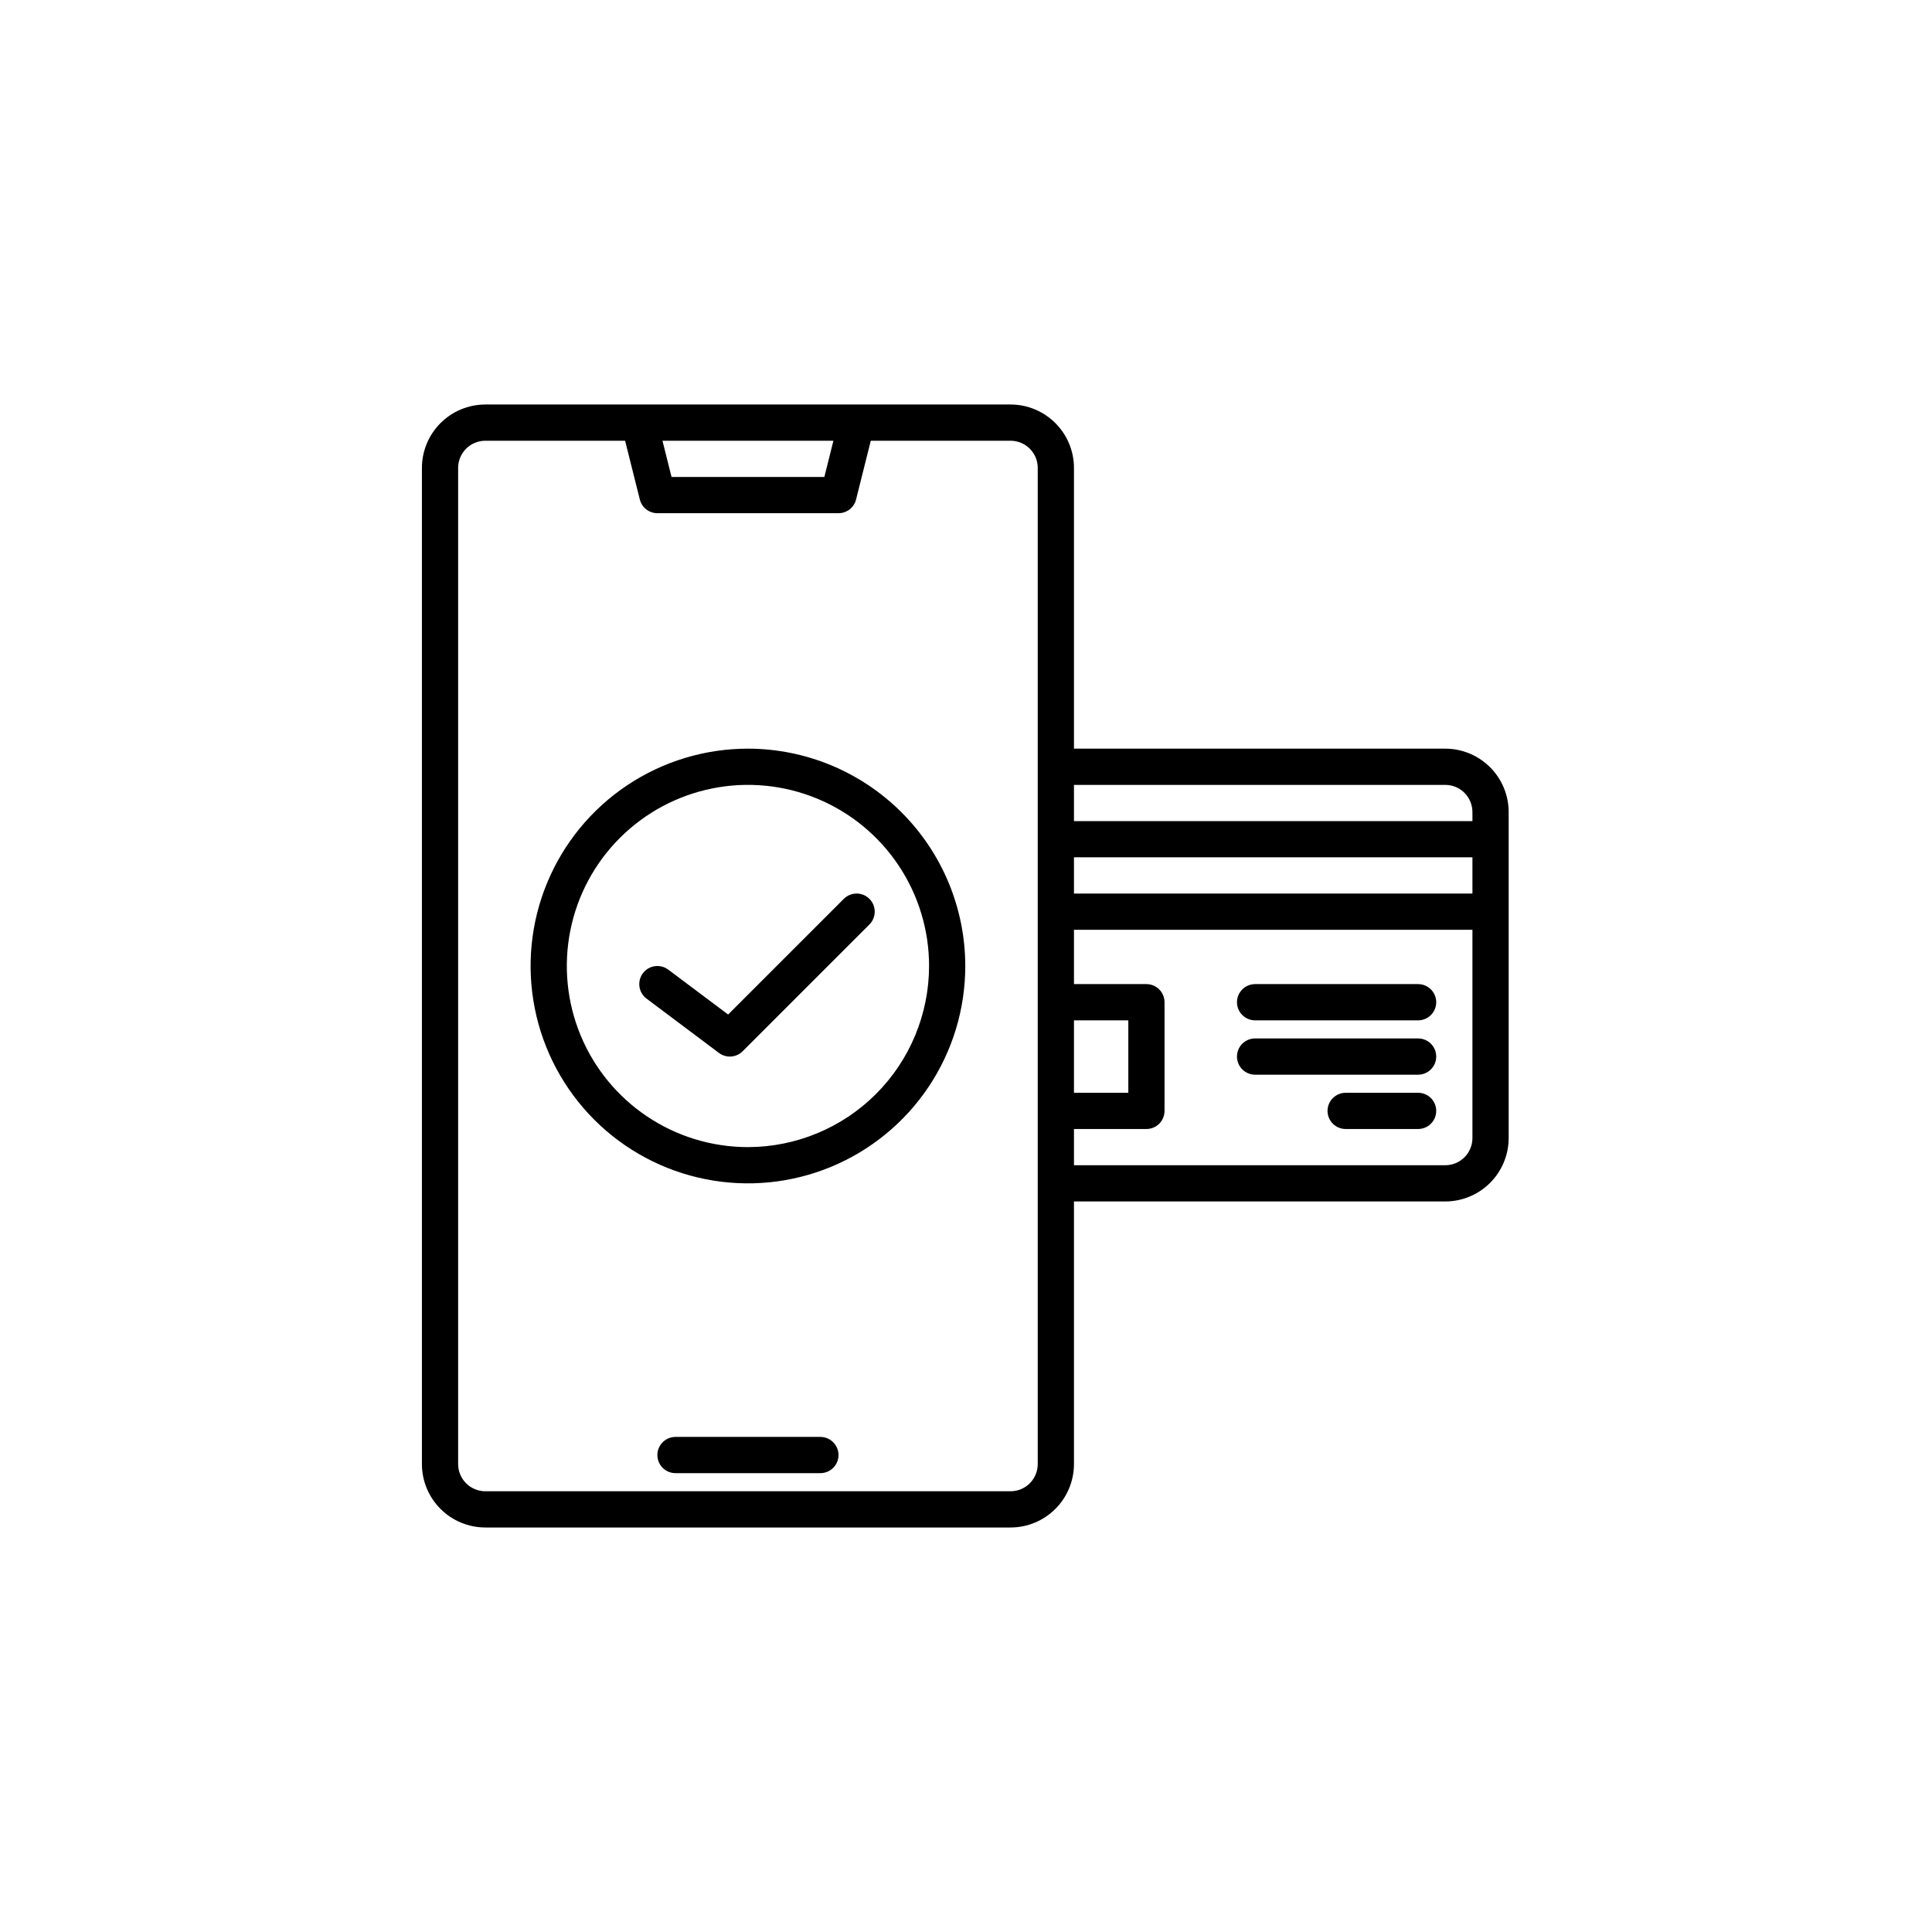
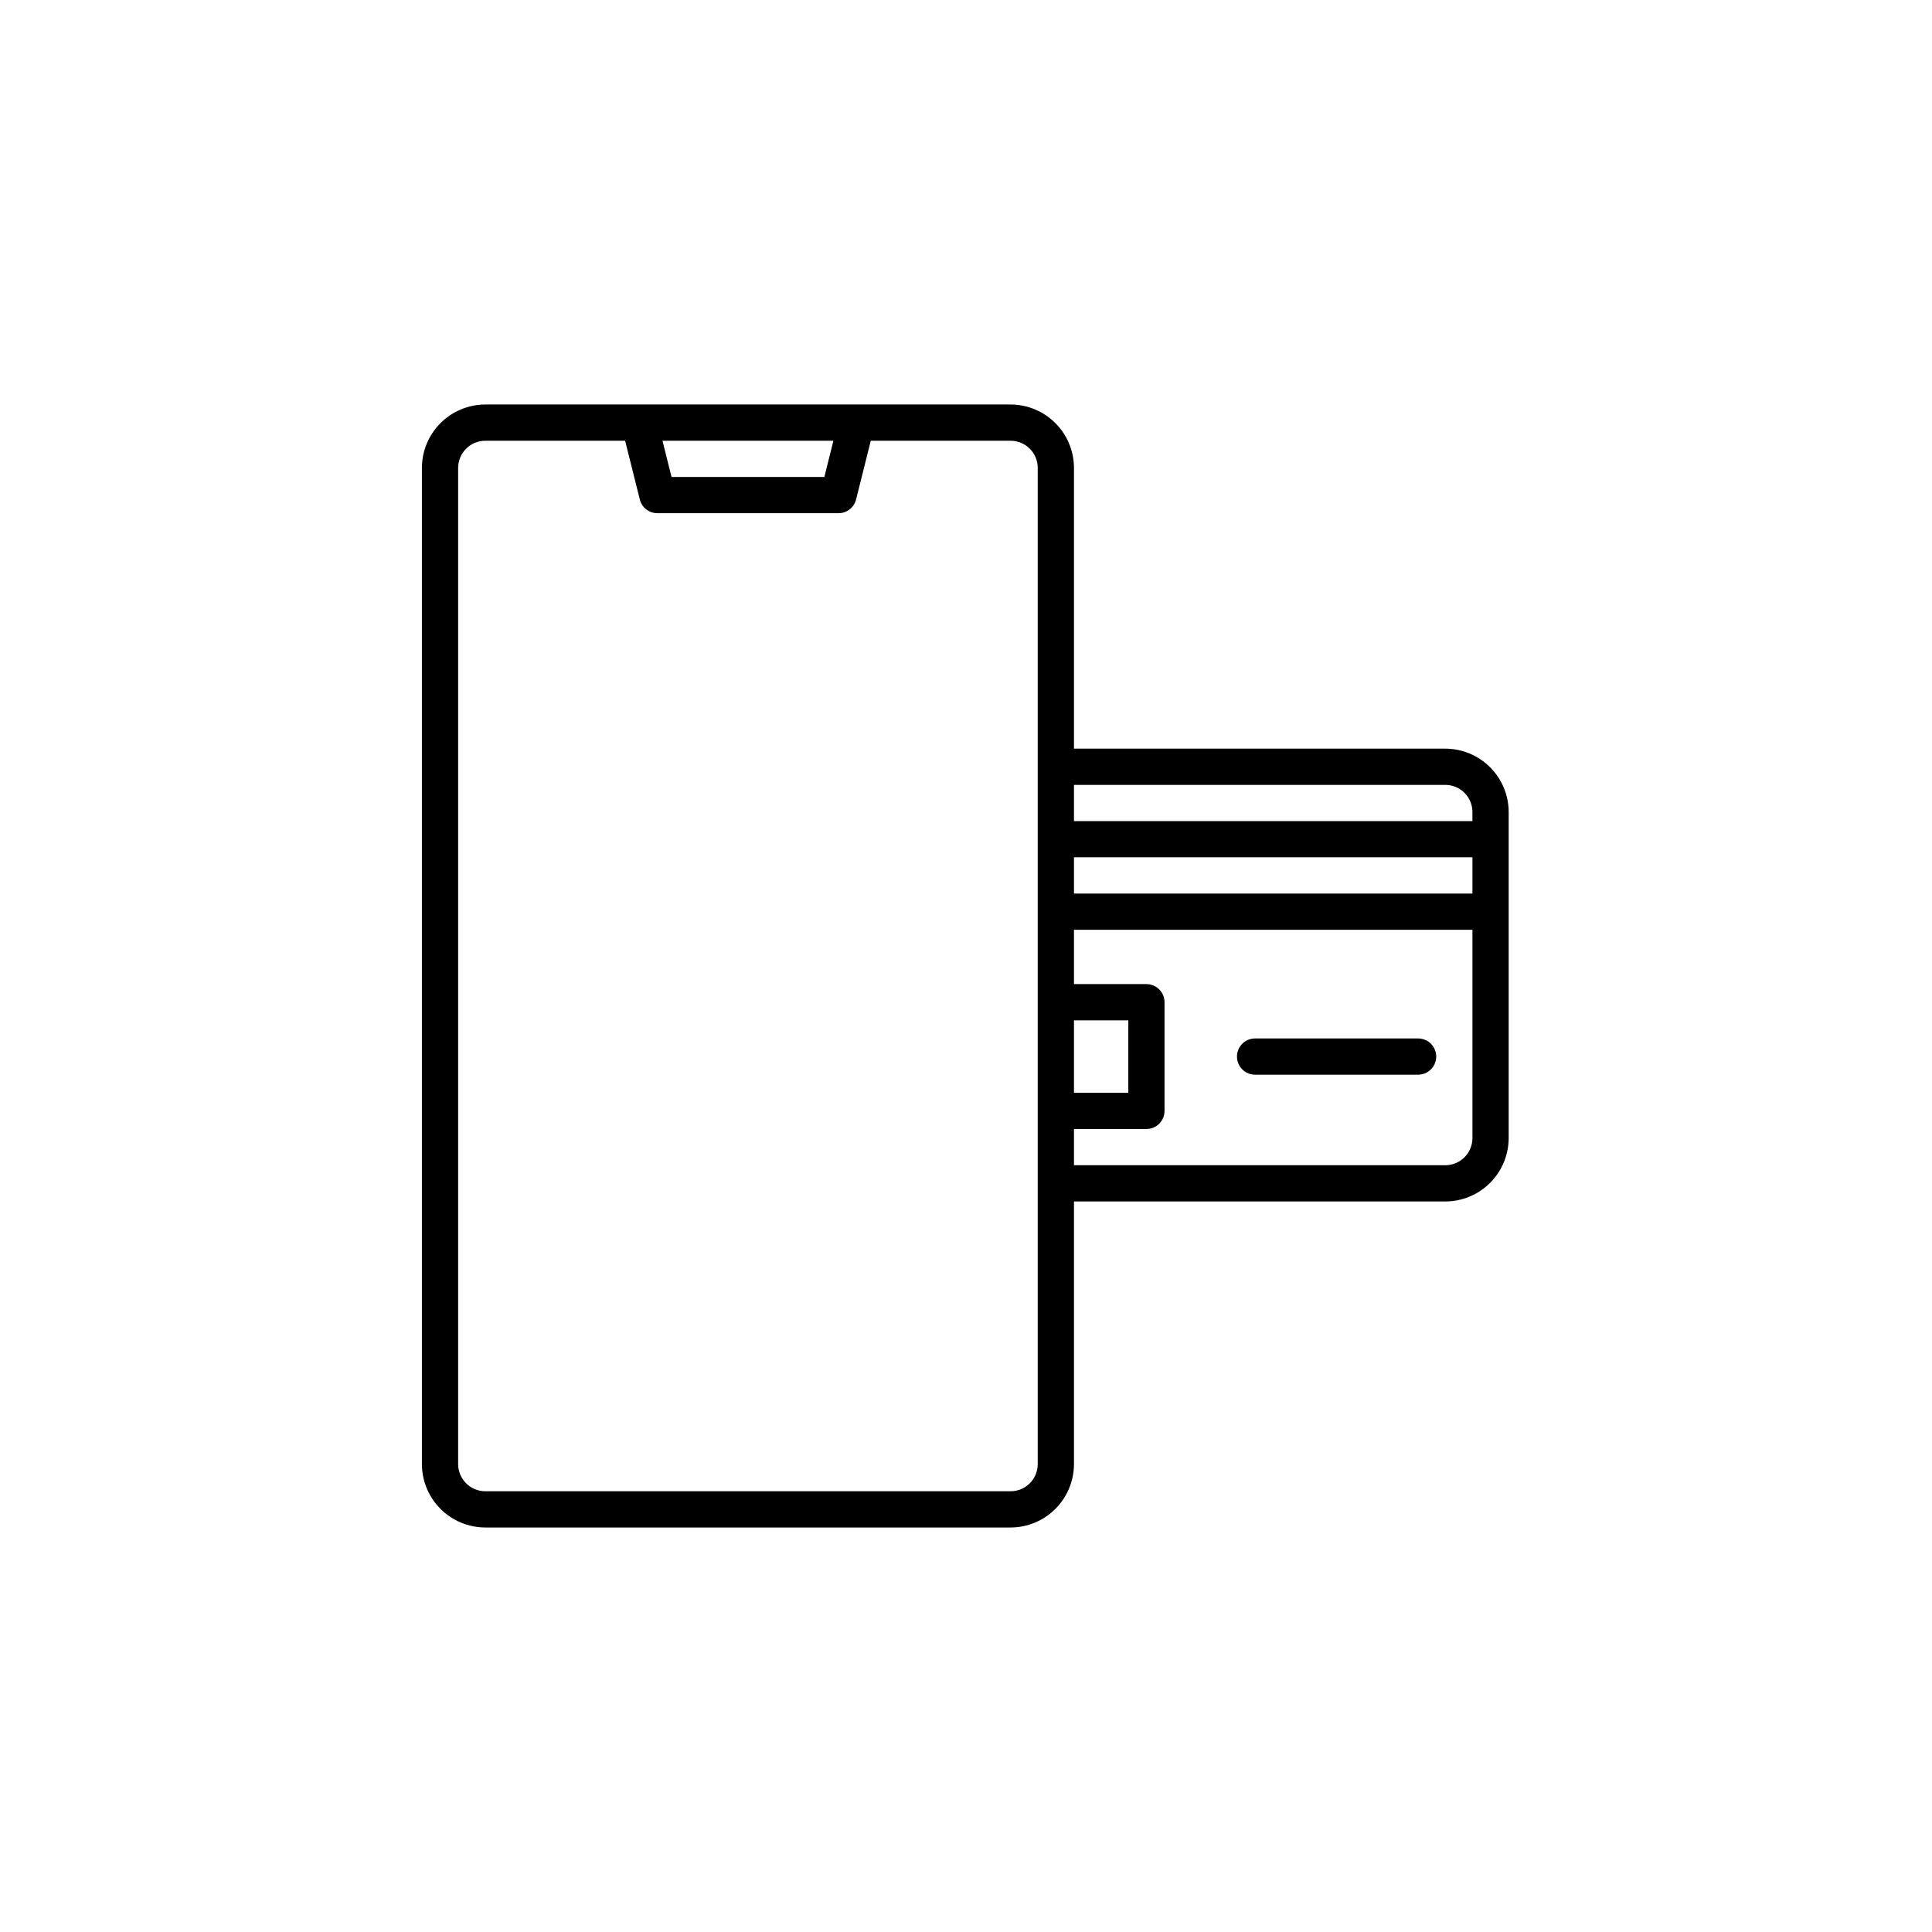
<svg xmlns="http://www.w3.org/2000/svg" width="70" height="70" viewBox="0 0 70 70" fill="none">
-   <path d="M29.724 52.062H24.474C24.3 52.062 24.133 52.132 24.01 52.255C23.887 52.378 23.818 52.545 23.818 52.719C23.818 52.893 23.887 53.06 24.01 53.183C24.133 53.306 24.3 53.375 24.474 53.375H29.724C29.898 53.375 30.065 53.306 30.188 53.183C30.311 53.06 30.381 52.893 30.381 52.719C30.381 52.545 30.311 52.378 30.188 52.255C30.065 52.132 29.898 52.062 29.724 52.062Z" fill="black" />
  <path d="M52.365 27.125H38.912V16.953C38.911 16.344 38.669 15.76 38.238 15.33C37.808 14.899 37.224 14.657 36.615 14.656H17.584C16.975 14.657 16.391 14.899 15.96 15.33C15.53 15.76 15.287 16.344 15.287 16.953V53.047C15.287 53.656 15.53 54.24 15.96 54.67C16.391 55.101 16.975 55.343 17.584 55.344H36.615C37.224 55.343 37.808 55.101 38.238 54.67C38.669 54.24 38.911 53.656 38.912 53.047V43.531H52.365C52.974 43.531 53.558 43.288 53.988 42.858C54.419 42.427 54.661 41.843 54.662 41.234V29.422C54.661 28.813 54.419 28.229 53.988 27.799C53.558 27.368 52.974 27.126 52.365 27.125ZM30.196 15.969L29.868 17.281H24.331L24.003 15.969H30.196ZM37.599 53.047C37.599 53.308 37.495 53.558 37.311 53.743C37.126 53.927 36.876 54.031 36.615 54.031H17.584C17.323 54.031 17.073 53.927 16.888 53.743C16.703 53.558 16.6 53.308 16.599 53.047V16.953C16.6 16.692 16.703 16.442 16.888 16.257C17.073 16.073 17.323 15.969 17.584 15.969H22.649L23.182 18.097C23.217 18.239 23.299 18.365 23.414 18.455C23.53 18.545 23.672 18.594 23.818 18.594H30.381C30.527 18.594 30.669 18.545 30.784 18.455C30.9 18.365 30.982 18.239 31.017 18.097L31.55 15.969H36.615C36.876 15.969 37.126 16.073 37.311 16.257C37.495 16.442 37.599 16.692 37.599 16.953V53.047ZM38.912 36.969H40.881V39.594H38.912V36.969ZM53.349 41.234C53.349 41.495 53.245 41.746 53.061 41.93C52.876 42.115 52.626 42.218 52.365 42.219H38.912V40.906H41.537C41.711 40.906 41.878 40.837 42.001 40.714C42.124 40.591 42.193 40.424 42.193 40.25V36.312C42.193 36.139 42.124 35.971 42.001 35.849C41.878 35.725 41.711 35.656 41.537 35.656H38.912V33.688H53.349V41.234ZM53.349 32.375H38.912V31.062H53.349V32.375ZM53.349 29.75H38.912V28.438H52.365C52.626 28.438 52.876 28.541 53.061 28.726C53.245 28.911 53.349 29.161 53.349 29.422V29.75Z" fill="black" />
-   <path d="M51.381 35.656H45.474C45.3 35.656 45.133 35.725 45.01 35.849C44.887 35.971 44.818 36.139 44.818 36.312C44.818 36.486 44.887 36.654 45.01 36.776C45.133 36.9 45.3 36.969 45.474 36.969H51.381C51.555 36.969 51.722 36.9 51.845 36.776C51.968 36.654 52.037 36.486 52.037 36.312C52.037 36.139 51.968 35.971 51.845 35.849C51.722 35.725 51.555 35.656 51.381 35.656Z" fill="black" />
  <path d="M51.381 37.625H45.474C45.3 37.625 45.133 37.694 45.01 37.817C44.887 37.94 44.818 38.107 44.818 38.281C44.818 38.455 44.887 38.622 45.01 38.745C45.133 38.868 45.3 38.938 45.474 38.938H51.381C51.555 38.938 51.722 38.868 51.845 38.745C51.968 38.622 52.037 38.455 52.037 38.281C52.037 38.107 51.968 37.94 51.845 37.817C51.722 37.694 51.555 37.625 51.381 37.625Z" fill="black" />
-   <path d="M51.381 39.594H48.756C48.582 39.594 48.415 39.663 48.292 39.786C48.169 39.909 48.099 40.076 48.099 40.25C48.099 40.424 48.169 40.591 48.292 40.714C48.415 40.837 48.582 40.906 48.756 40.906H51.381C51.555 40.906 51.722 40.837 51.845 40.714C51.968 40.591 52.037 40.424 52.037 40.25C52.037 40.076 51.968 39.909 51.845 39.786C51.722 39.663 51.555 39.594 51.381 39.594Z" fill="black" />
-   <path d="M27.099 27.125C25.542 27.125 24.019 27.587 22.724 28.452C21.429 29.317 20.42 30.547 19.824 31.986C19.228 33.425 19.072 35.009 19.376 36.536C19.68 38.064 20.43 39.467 21.531 40.569C22.632 41.67 24.035 42.42 25.563 42.724C27.091 43.028 28.674 42.872 30.113 42.276C31.552 41.679 32.782 40.67 33.647 39.375C34.513 38.08 34.974 36.557 34.974 35C34.972 32.912 34.142 30.91 32.665 29.434C31.189 27.958 29.187 27.127 27.099 27.125ZM27.099 41.562C25.801 41.562 24.533 41.178 23.453 40.456C22.374 39.735 21.533 38.711 21.036 37.511C20.54 36.312 20.41 34.993 20.663 33.72C20.916 32.447 21.541 31.277 22.459 30.36C23.377 29.442 24.546 28.817 25.819 28.564C27.092 28.31 28.412 28.44 29.611 28.937C30.81 29.434 31.835 30.275 32.556 31.354C33.277 32.433 33.662 33.702 33.662 35C33.66 36.74 32.968 38.408 31.738 39.638C30.507 40.868 28.839 41.56 27.099 41.562Z" fill="black" />
-   <path d="M30.573 32.567L26.381 36.758L24.212 35.131C24.073 35.027 23.898 34.982 23.725 35.007C23.553 35.031 23.398 35.123 23.293 35.263C23.189 35.402 23.144 35.577 23.169 35.749C23.193 35.921 23.285 36.077 23.424 36.181L26.049 38.15C26.176 38.245 26.332 38.291 26.49 38.28C26.647 38.268 26.796 38.201 26.907 38.089L31.501 33.495C31.624 33.372 31.693 33.205 31.693 33.031C31.693 32.857 31.624 32.69 31.501 32.567C31.378 32.444 31.211 32.375 31.037 32.375C30.863 32.375 30.696 32.444 30.573 32.567Z" fill="black" />
</svg>